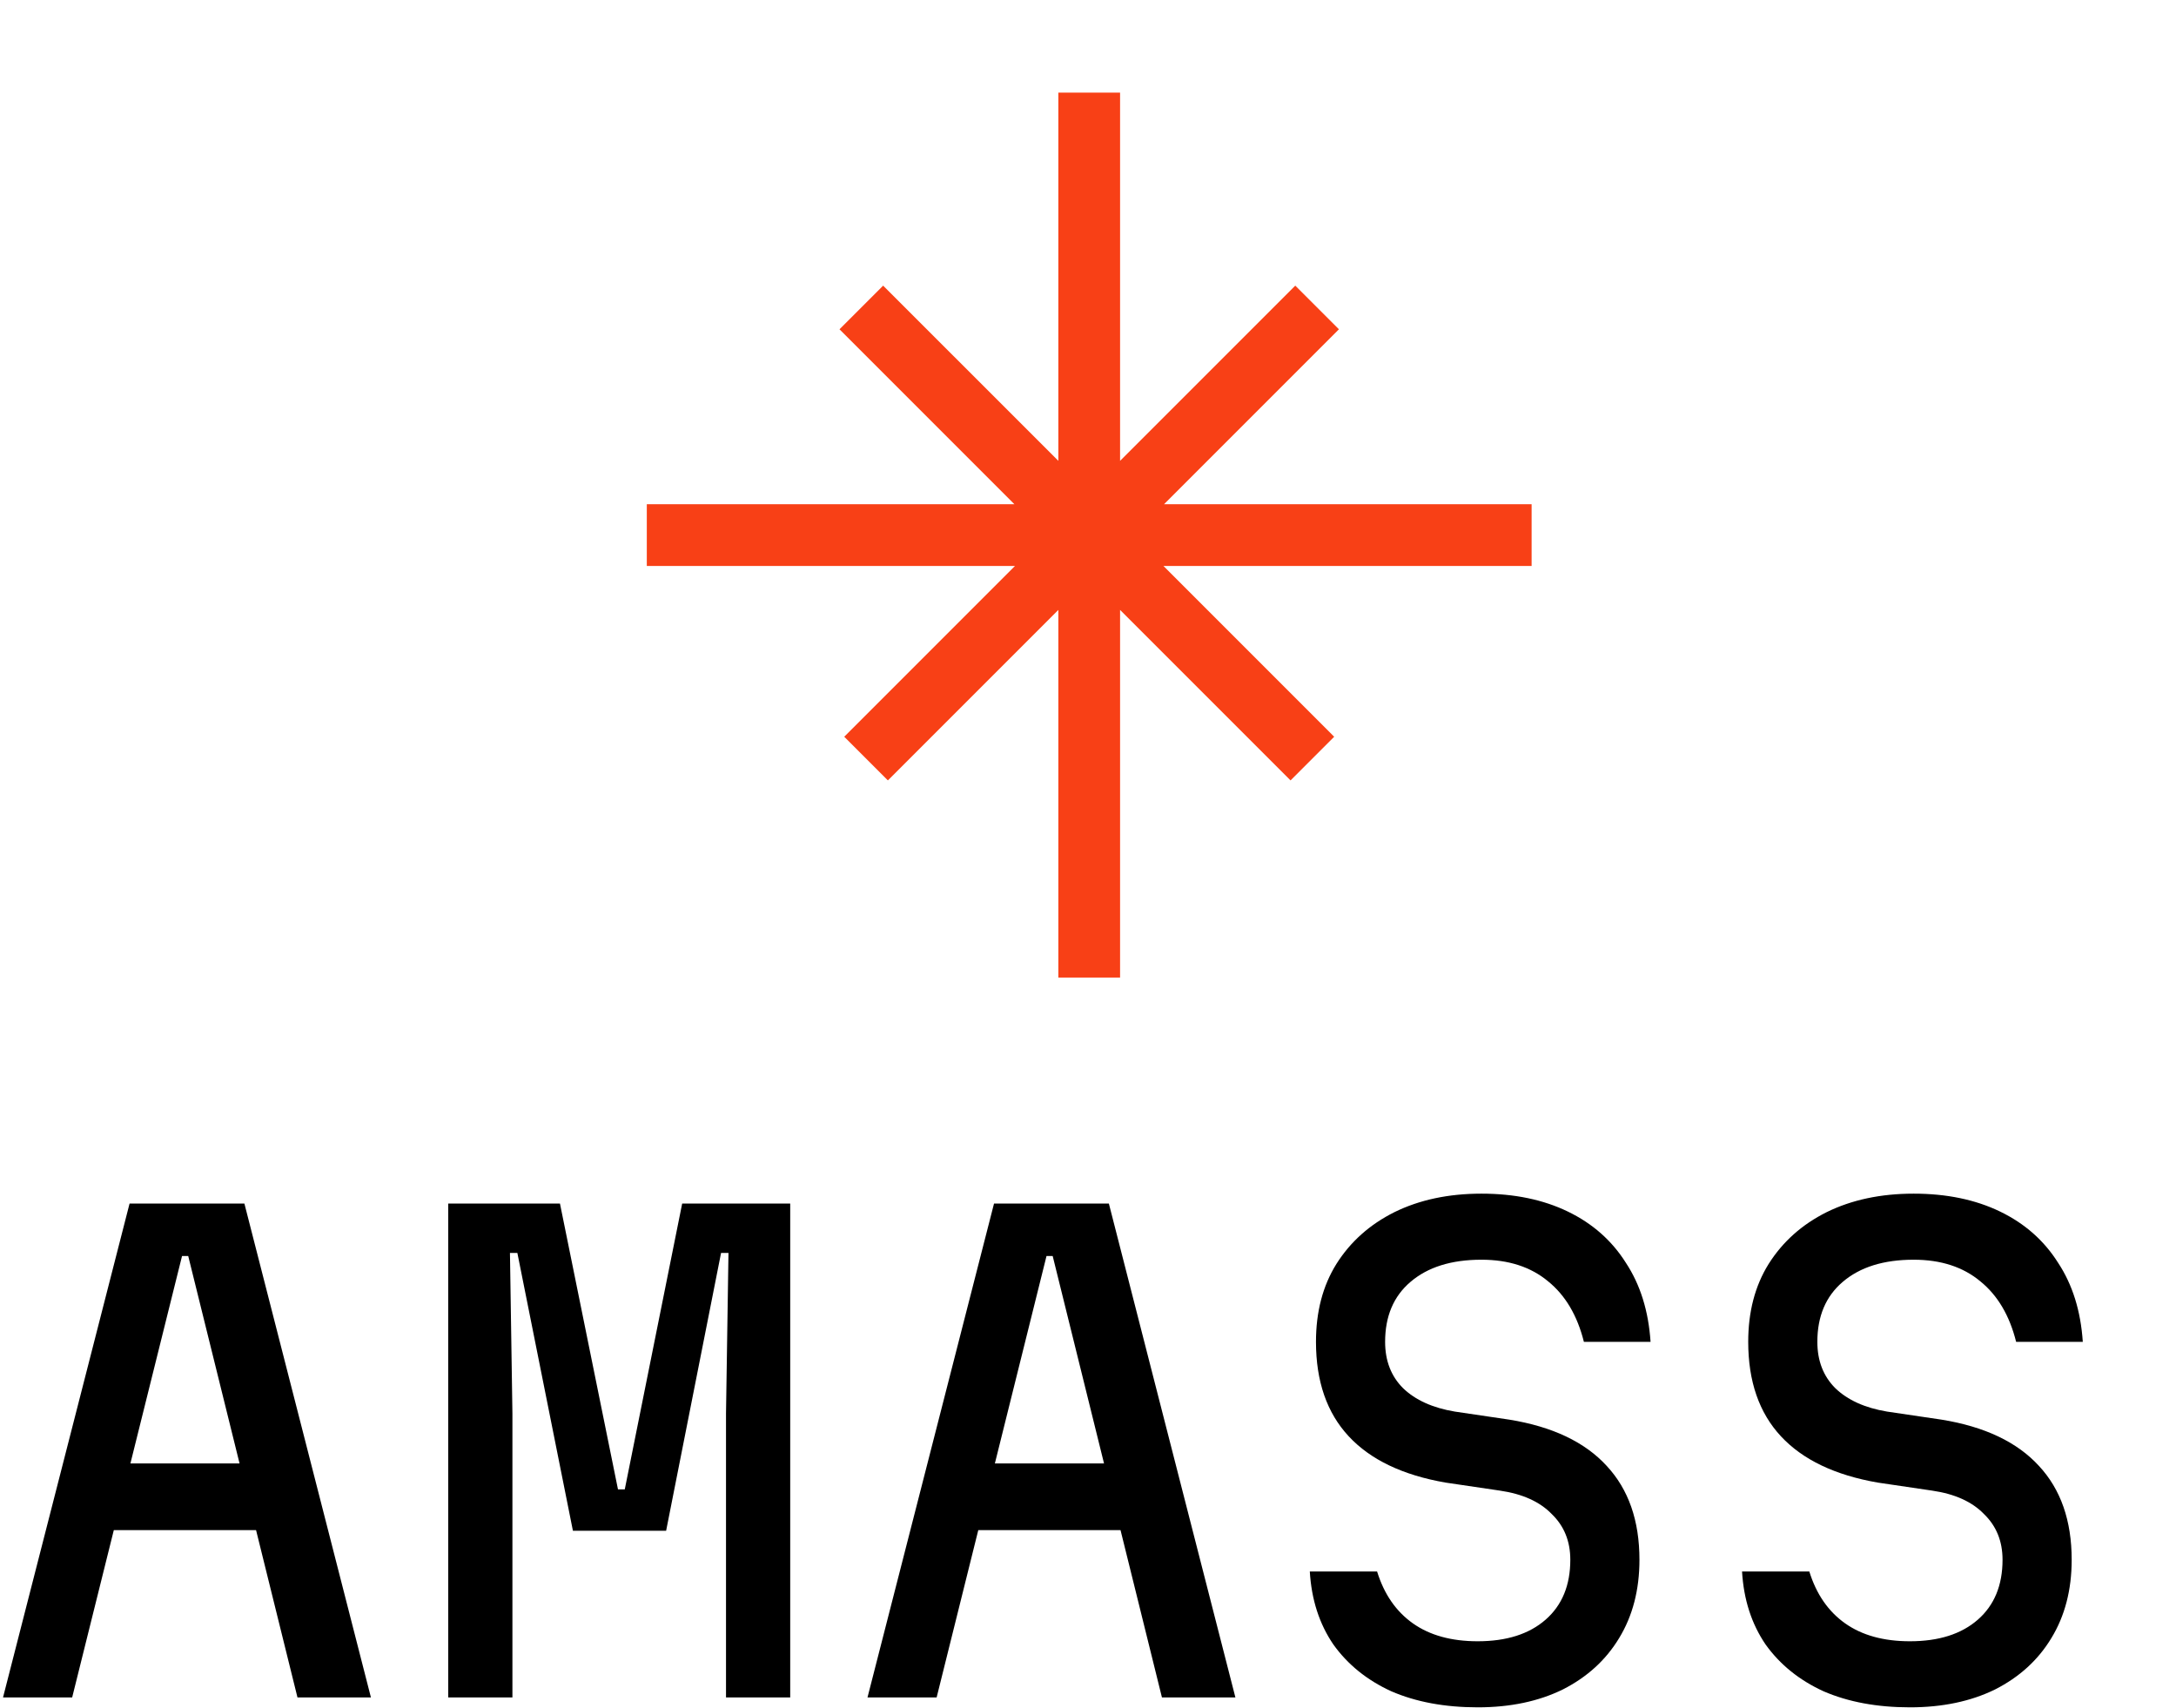
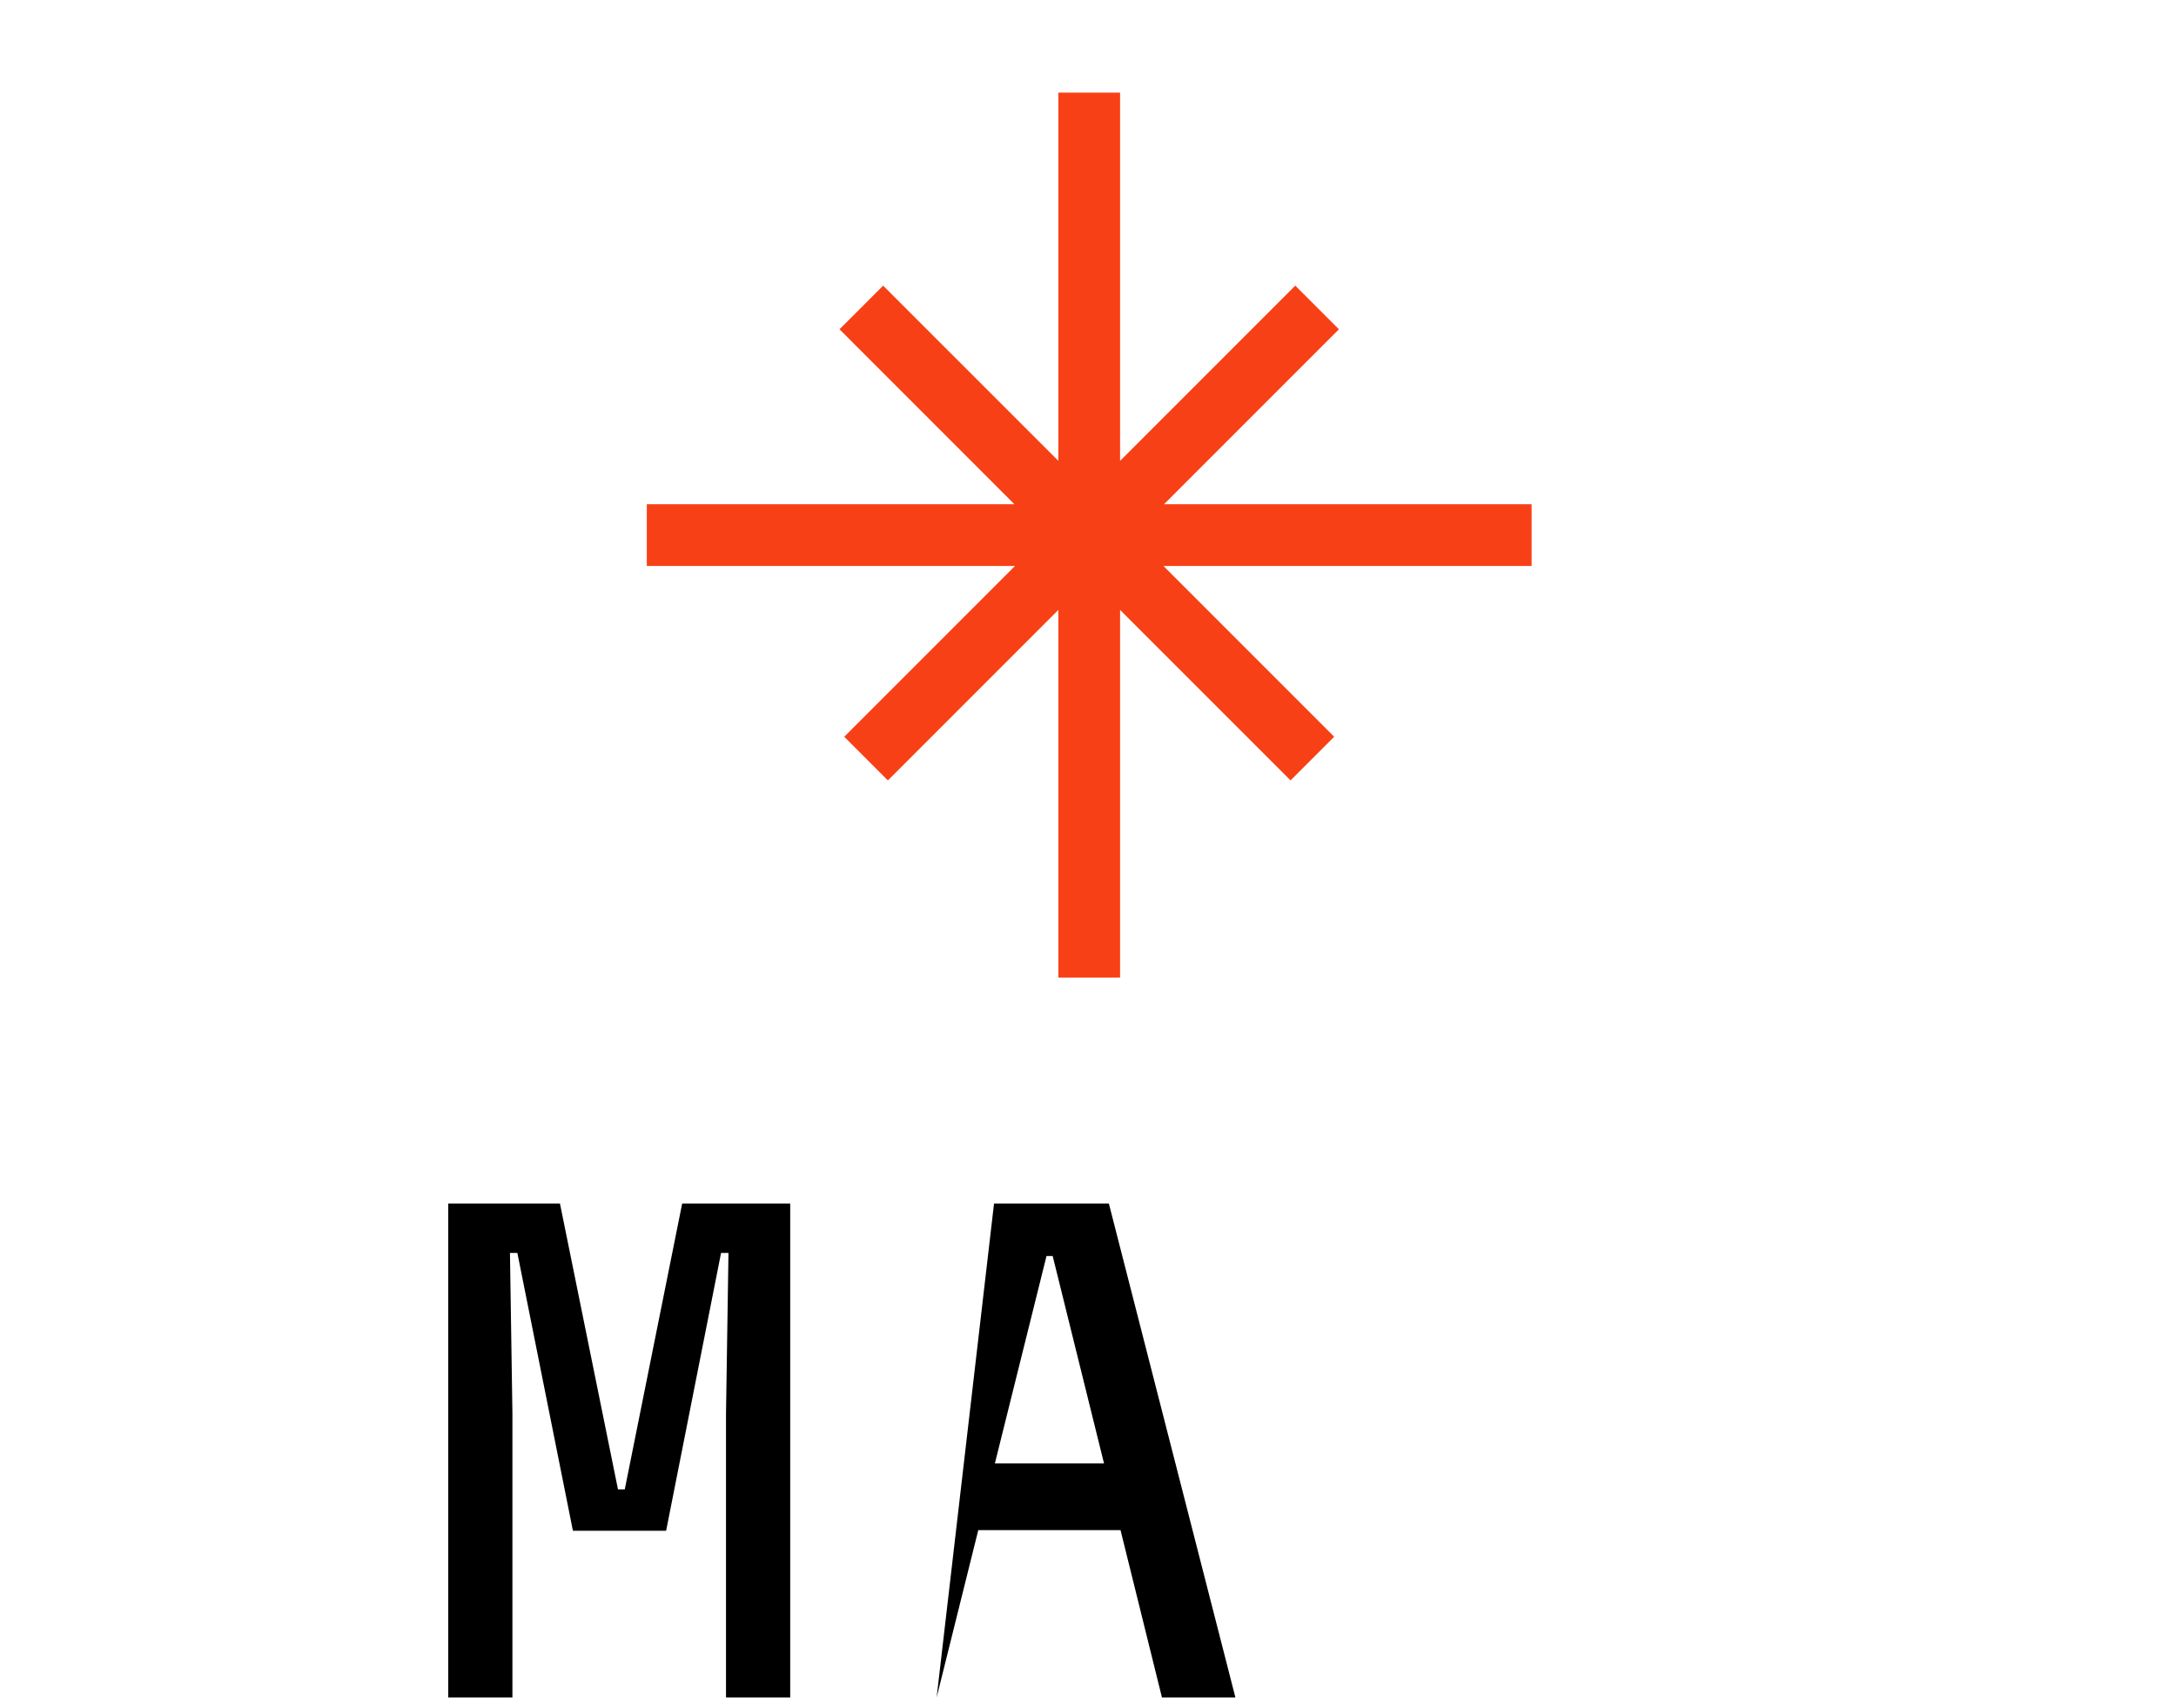
<svg xmlns="http://www.w3.org/2000/svg" width="423" height="332" viewBox="0 0 423 332" fill="none">
  <path d="M205.735 89.572L171.676 55.516L163.192 64L197.19 98H125.735V110H197.307L164.114 143.195L172.598 151.68L205.735 118.545V190H217.735V118.545L250.872 151.68L259.356 143.195L226.163 110H297.735V98H226.28L260.278 64L251.793 55.516L217.735 89.572V18H205.735V89.572Z" fill="#F84016" />
-   <path d="M287.979 232C294.378 232 299.978 233.161 304.778 235.48C309.578 237.8 313.339 241.121 316.059 245.44C318.858 249.68 320.458 254.8 320.858 260.8H307.898C306.618 255.68 304.298 251.76 300.938 249.04C297.579 246.24 293.258 244.84 287.979 244.84C282.139 244.84 277.538 246.28 274.178 249.16C270.898 251.96 269.258 255.84 269.258 260.8C269.258 264.48 270.418 267.48 272.738 269.8C275.138 272.12 278.498 273.64 282.818 274.36L293.378 275.92C301.778 277.28 308.098 280.28 312.338 284.92C316.578 289.48 318.698 295.56 318.698 303.16C318.698 309 317.378 314.08 314.738 318.4C312.178 322.64 308.538 325.96 303.818 328.36C299.098 330.68 293.578 331.84 287.258 331.84C280.858 331.84 275.258 330.8 270.458 328.72C265.738 326.56 261.978 323.52 259.178 319.6C256.458 315.6 254.938 310.88 254.618 305.44H267.698C269.058 309.84 271.378 313.2 274.658 315.52C277.938 317.839 282.138 319 287.258 319C292.858 319 297.258 317.6 300.458 314.8C303.658 312 305.258 308.12 305.258 303.16C305.258 299.56 304.058 296.6 301.658 294.28C299.338 291.88 295.978 290.36 291.578 289.72L281.019 288.16C272.699 286.72 266.418 283.72 262.178 279.16C257.938 274.6 255.818 268.48 255.818 260.8C255.818 254.96 257.138 249.92 259.778 245.68C262.498 241.36 266.259 238 271.059 235.6C275.938 233.2 281.579 232 287.979 232Z" fill="black" />
-   <path d="M372.002 232C378.402 232 384.002 233.161 388.802 235.48C393.602 237.8 397.362 241.121 400.082 245.44C402.882 249.68 404.482 254.8 404.882 260.8H391.922C390.642 255.68 388.322 251.76 384.962 249.04C381.602 246.24 377.282 244.84 372.002 244.84C366.162 244.84 361.561 246.28 358.201 249.16C354.921 251.96 353.281 255.84 353.281 260.8C353.281 264.48 354.442 267.48 356.762 269.8C359.162 272.12 362.522 273.64 366.842 274.36L377.401 275.92C385.801 277.28 392.121 280.28 396.361 284.92C400.601 289.48 402.722 295.56 402.722 303.16C402.722 309 401.402 314.08 398.762 318.4C396.202 322.64 392.562 325.96 387.842 328.36C383.122 330.68 377.601 331.84 371.281 331.84C364.881 331.84 359.281 330.8 354.481 328.72C349.762 326.56 346.001 323.52 343.201 319.6C340.481 315.6 338.962 310.88 338.642 305.44H351.722C353.082 309.84 355.402 313.2 358.682 315.52C361.962 317.839 366.161 319 371.281 319C376.881 319 381.281 317.6 384.481 314.8C387.681 312 389.281 308.12 389.281 303.16C389.281 299.56 388.082 296.6 385.682 294.28C383.362 291.88 380.002 290.36 375.602 289.72L365.042 288.16C356.722 286.72 350.441 283.72 346.201 279.16C341.961 274.6 339.842 268.48 339.842 260.8C339.842 254.96 341.162 249.92 343.802 245.68C346.522 241.36 350.282 238 355.082 235.6C359.962 233.2 365.602 232 372.002 232Z" fill="black" />
-   <path fill-rule="evenodd" clip-rule="evenodd" d="M72.107 329.92H57.828L49.777 297.4H22.124L14.028 329.92H0.588L25.188 233.92H47.508L72.107 329.92ZM25.351 284.439H46.569L36.588 244.12H35.388L25.351 284.439Z" fill="black" />
  <path d="M120.132 289.479H121.451L132.611 233.92H153.611V329.92H141.131V274.72L141.611 243.52H140.171L129.491 297.52H111.371L100.571 243.52H99.132L99.611 274.72V329.92H87.132V233.92H108.852L120.132 289.479Z" fill="black" />
-   <path fill-rule="evenodd" clip-rule="evenodd" d="M240.154 329.92H225.875L217.824 297.4H190.171L182.075 329.92H168.635L193.234 233.92H215.555L240.154 329.92ZM193.397 284.439H214.616L204.635 244.12H203.435L193.397 284.439Z" fill="black" />
+   <path fill-rule="evenodd" clip-rule="evenodd" d="M240.154 329.92H225.875L217.824 297.4H190.171L182.075 329.92L193.234 233.92H215.555L240.154 329.92ZM193.397 284.439H214.616L204.635 244.12H203.435L193.397 284.439Z" fill="black" />
</svg>